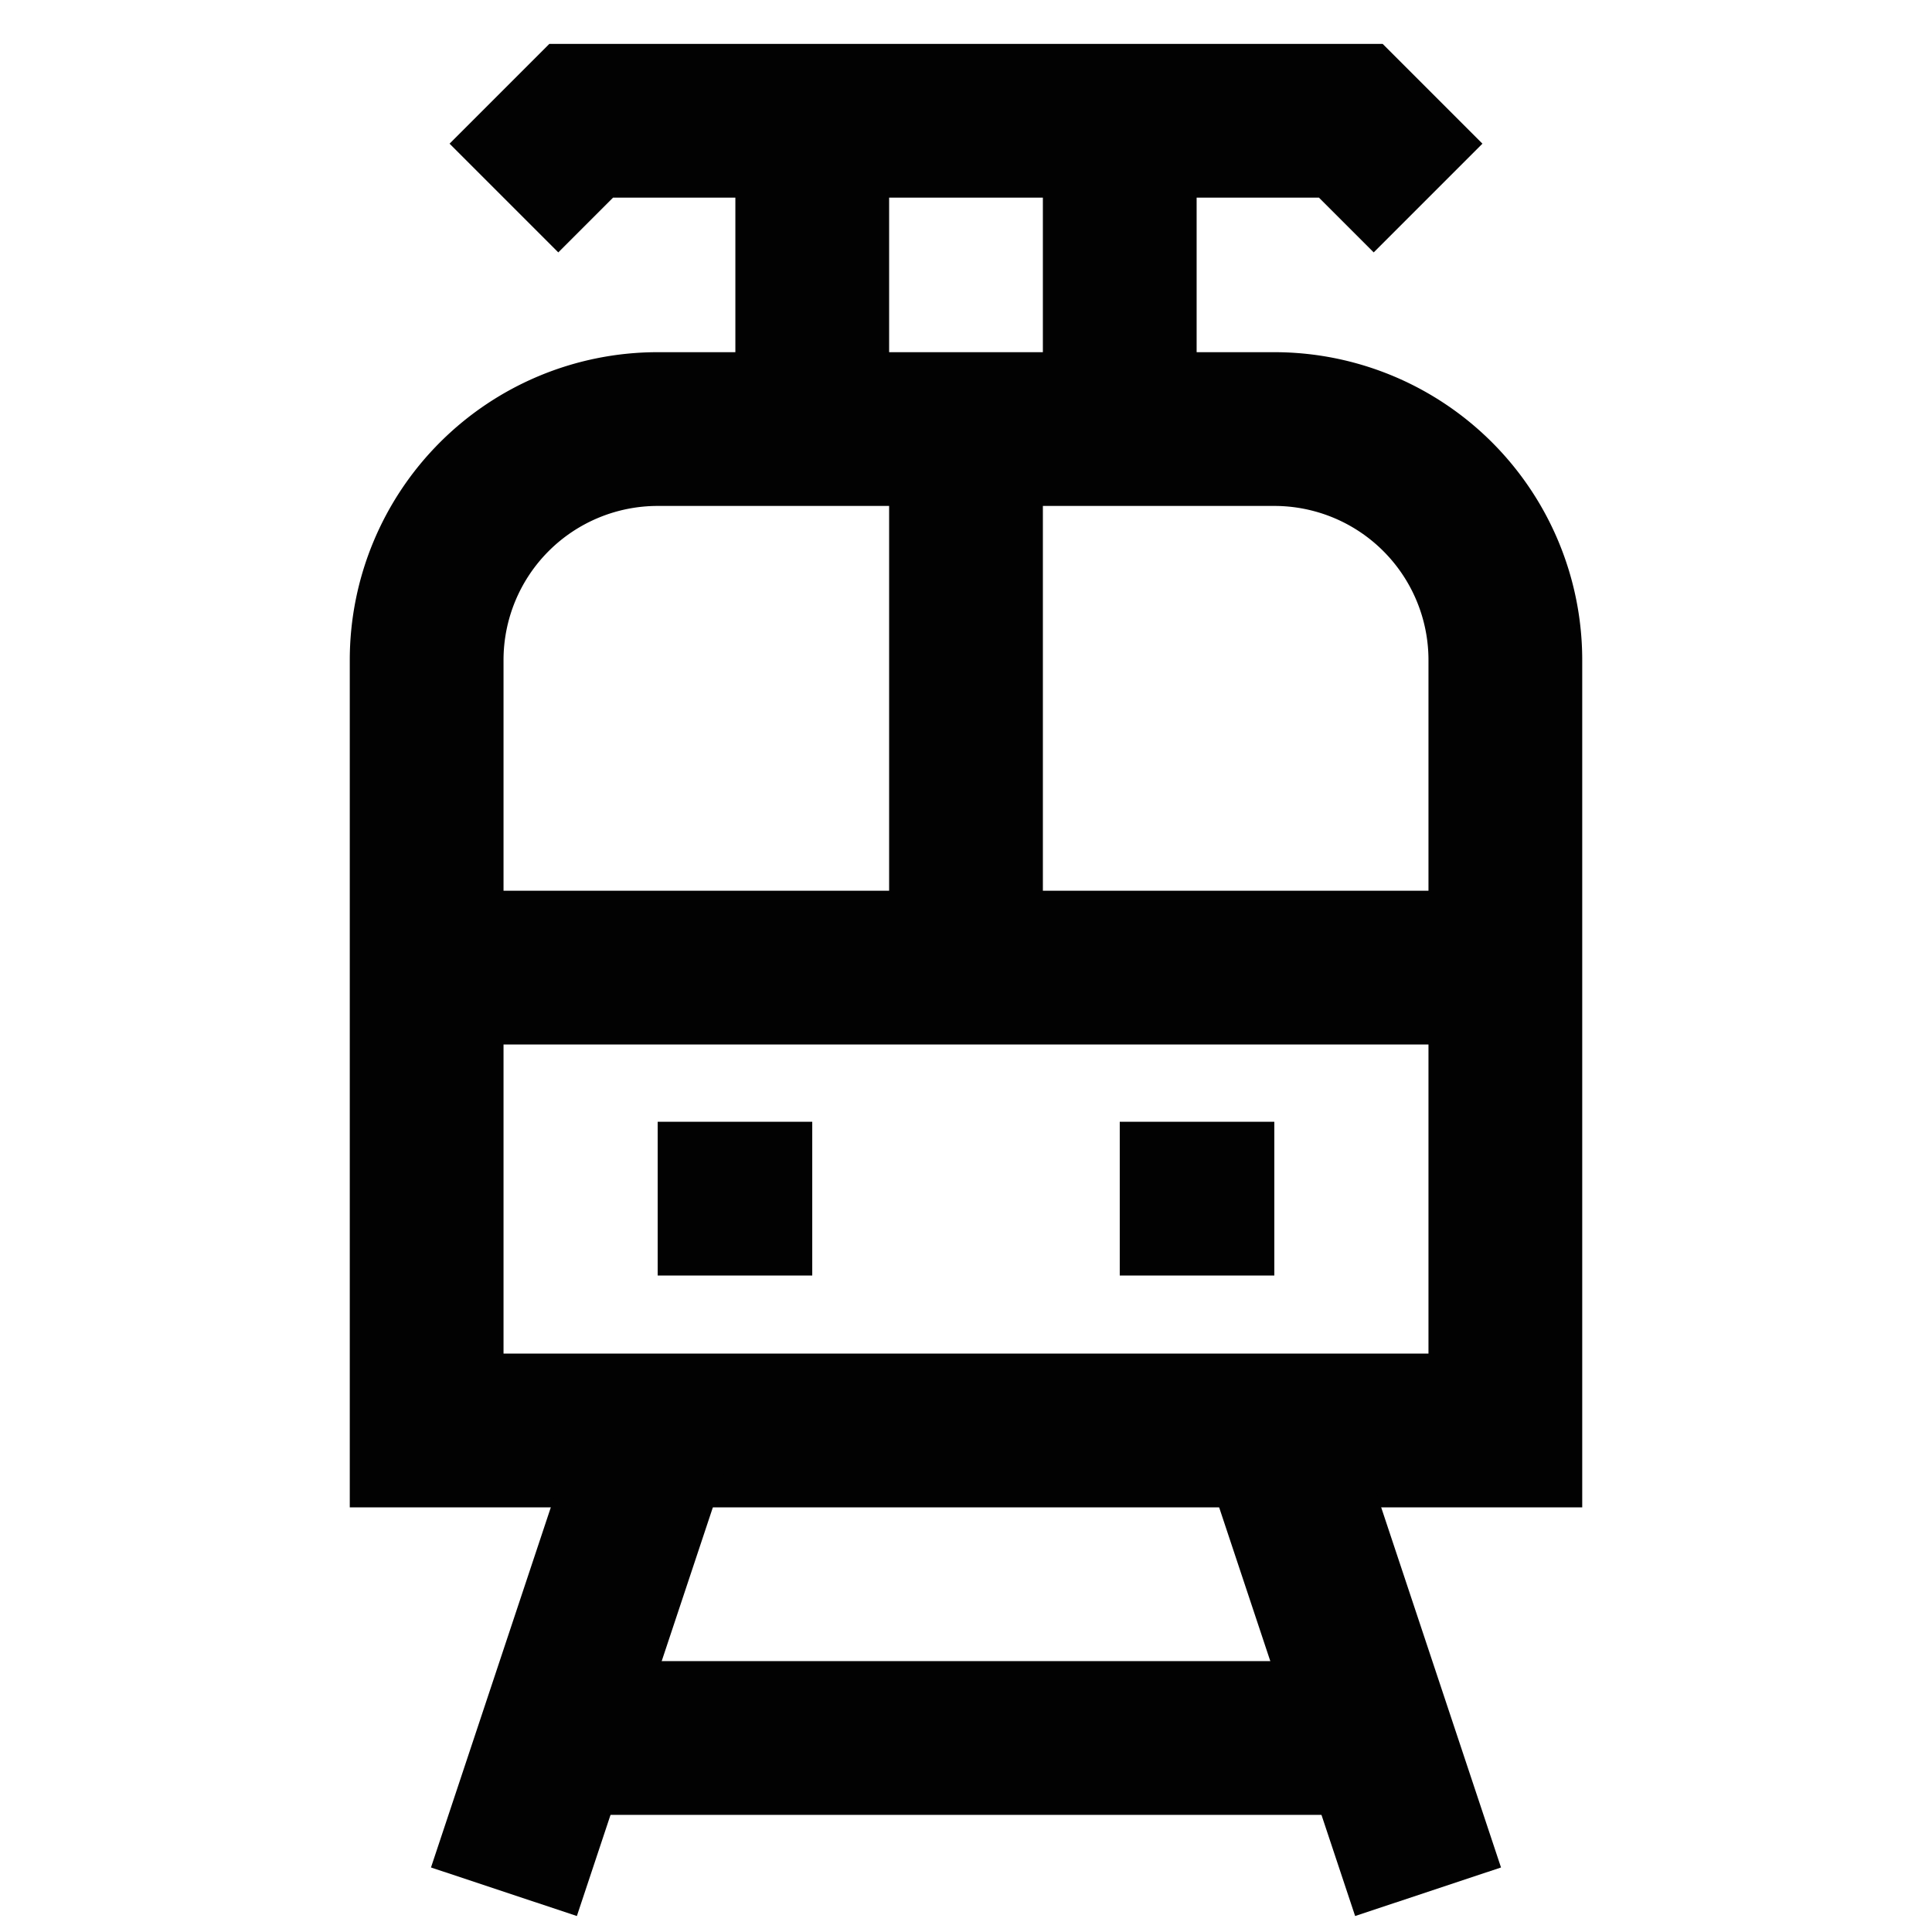
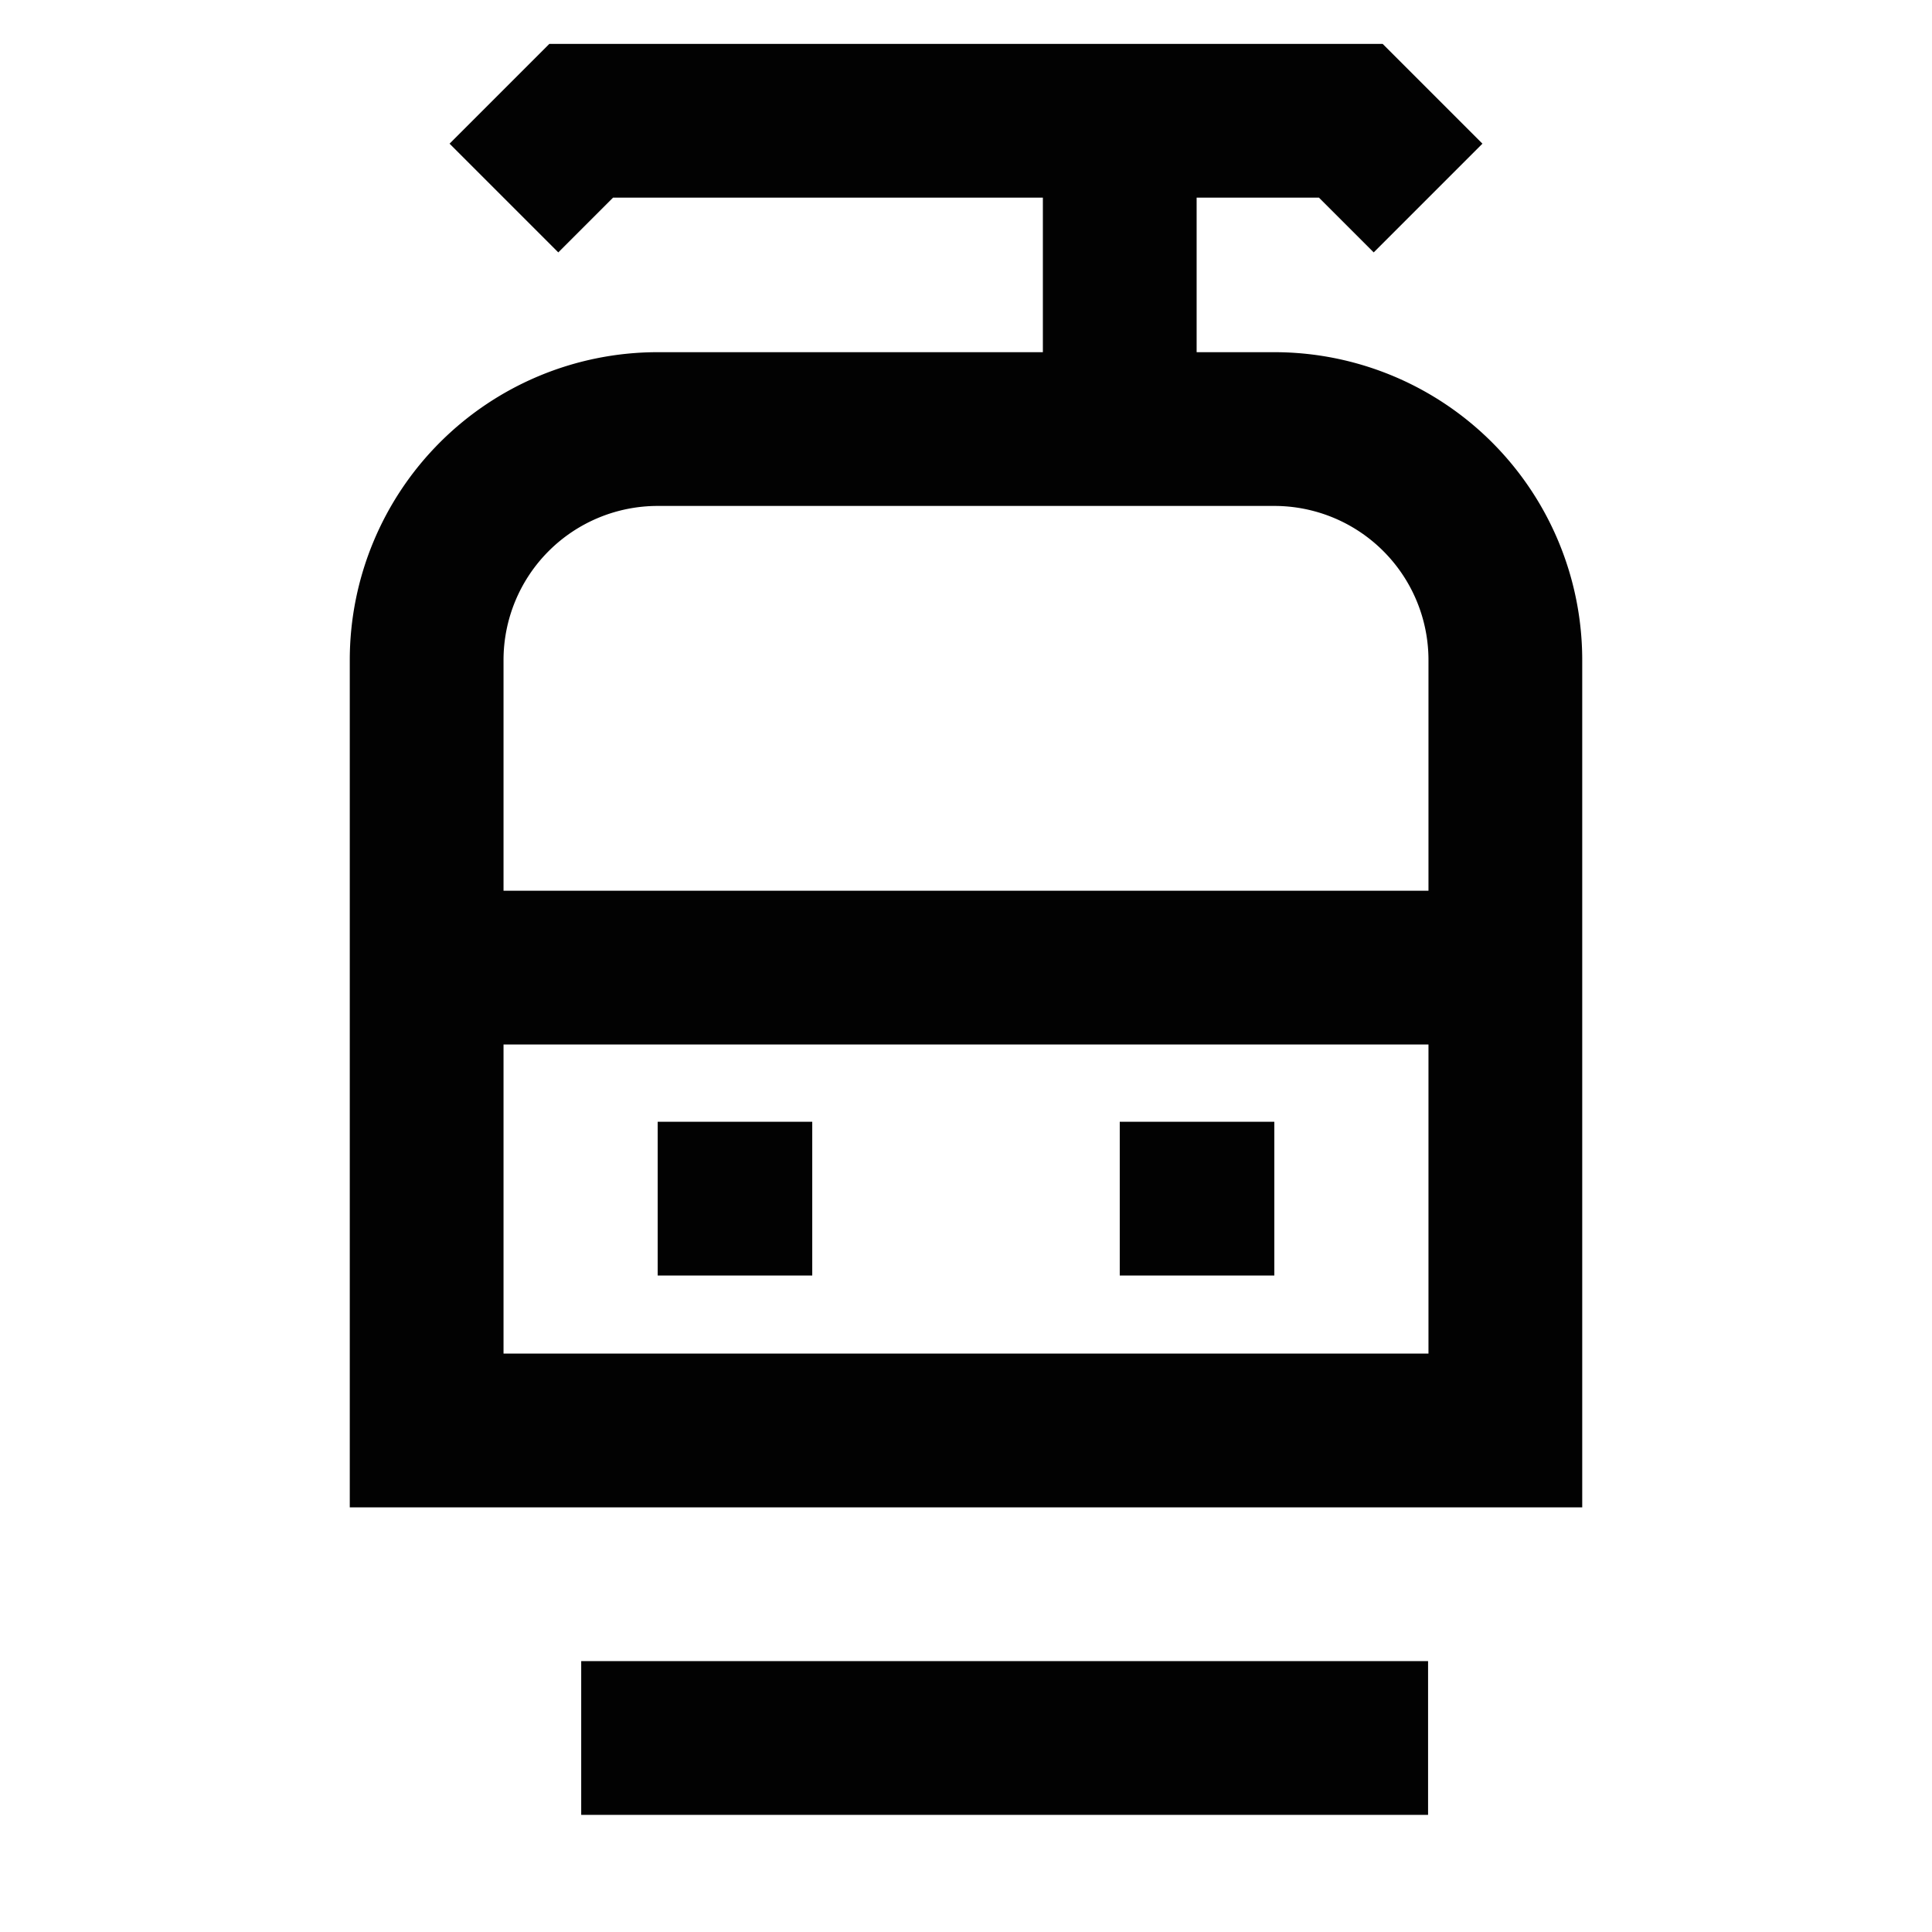
<svg xmlns="http://www.w3.org/2000/svg" width="800px" height="800px" viewBox="0 0 24 24" id="Layer_1" data-name="Layer 1">
  <defs>
    <style>.cls-1{fill:none;stroke:#020202;stroke-miterlimit:10;stroke-width:1.91px;}</style>
  </defs>
-   <path class="cls-1" d="M8.17,5.33h7.65A2.87,2.87,0,0,1,18.7,8.2v9.57a0,0,0,0,1,0,0H5.3a0,0,0,0,1,0,0V8.2A2.87,2.87,0,0,1,8.17,5.33Z" />
-   <line class="cls-1" x1="6.26" y1="23.5" x2="8.17" y2="17.76" />
-   <line class="cls-1" x1="15.83" y1="17.76" x2="17.74" y2="23.5" />
+   <path class="cls-1" d="M8.17,5.33h7.65A2.87,2.87,0,0,1,18.7,8.2v9.57H5.3a0,0,0,0,1,0,0V8.2A2.87,2.87,0,0,1,8.17,5.33Z" />
  <line class="cls-1" x1="7.22" y1="21.59" x2="17.74" y2="21.59" />
-   <line class="cls-1" x1="12" y1="12.02" x2="12" y2="5.33" />
  <line class="cls-1" x1="8.17" y1="14.89" x2="10.09" y2="14.89" />
  <line class="cls-1" x1="13.91" y1="14.89" x2="15.83" y2="14.89" />
  <line class="cls-1" x1="5.3" y1="12.02" x2="18.7" y2="12.02" />
-   <line class="cls-1" x1="10.09" y1="5.33" x2="10.09" y2="1.5" />
  <line class="cls-1" x1="13.91" y1="5.33" x2="13.91" y2="1.5" />
  <polyline class="cls-1" points="17.74 2.46 16.78 1.5 7.22 1.5 6.26 2.46" />
</svg>